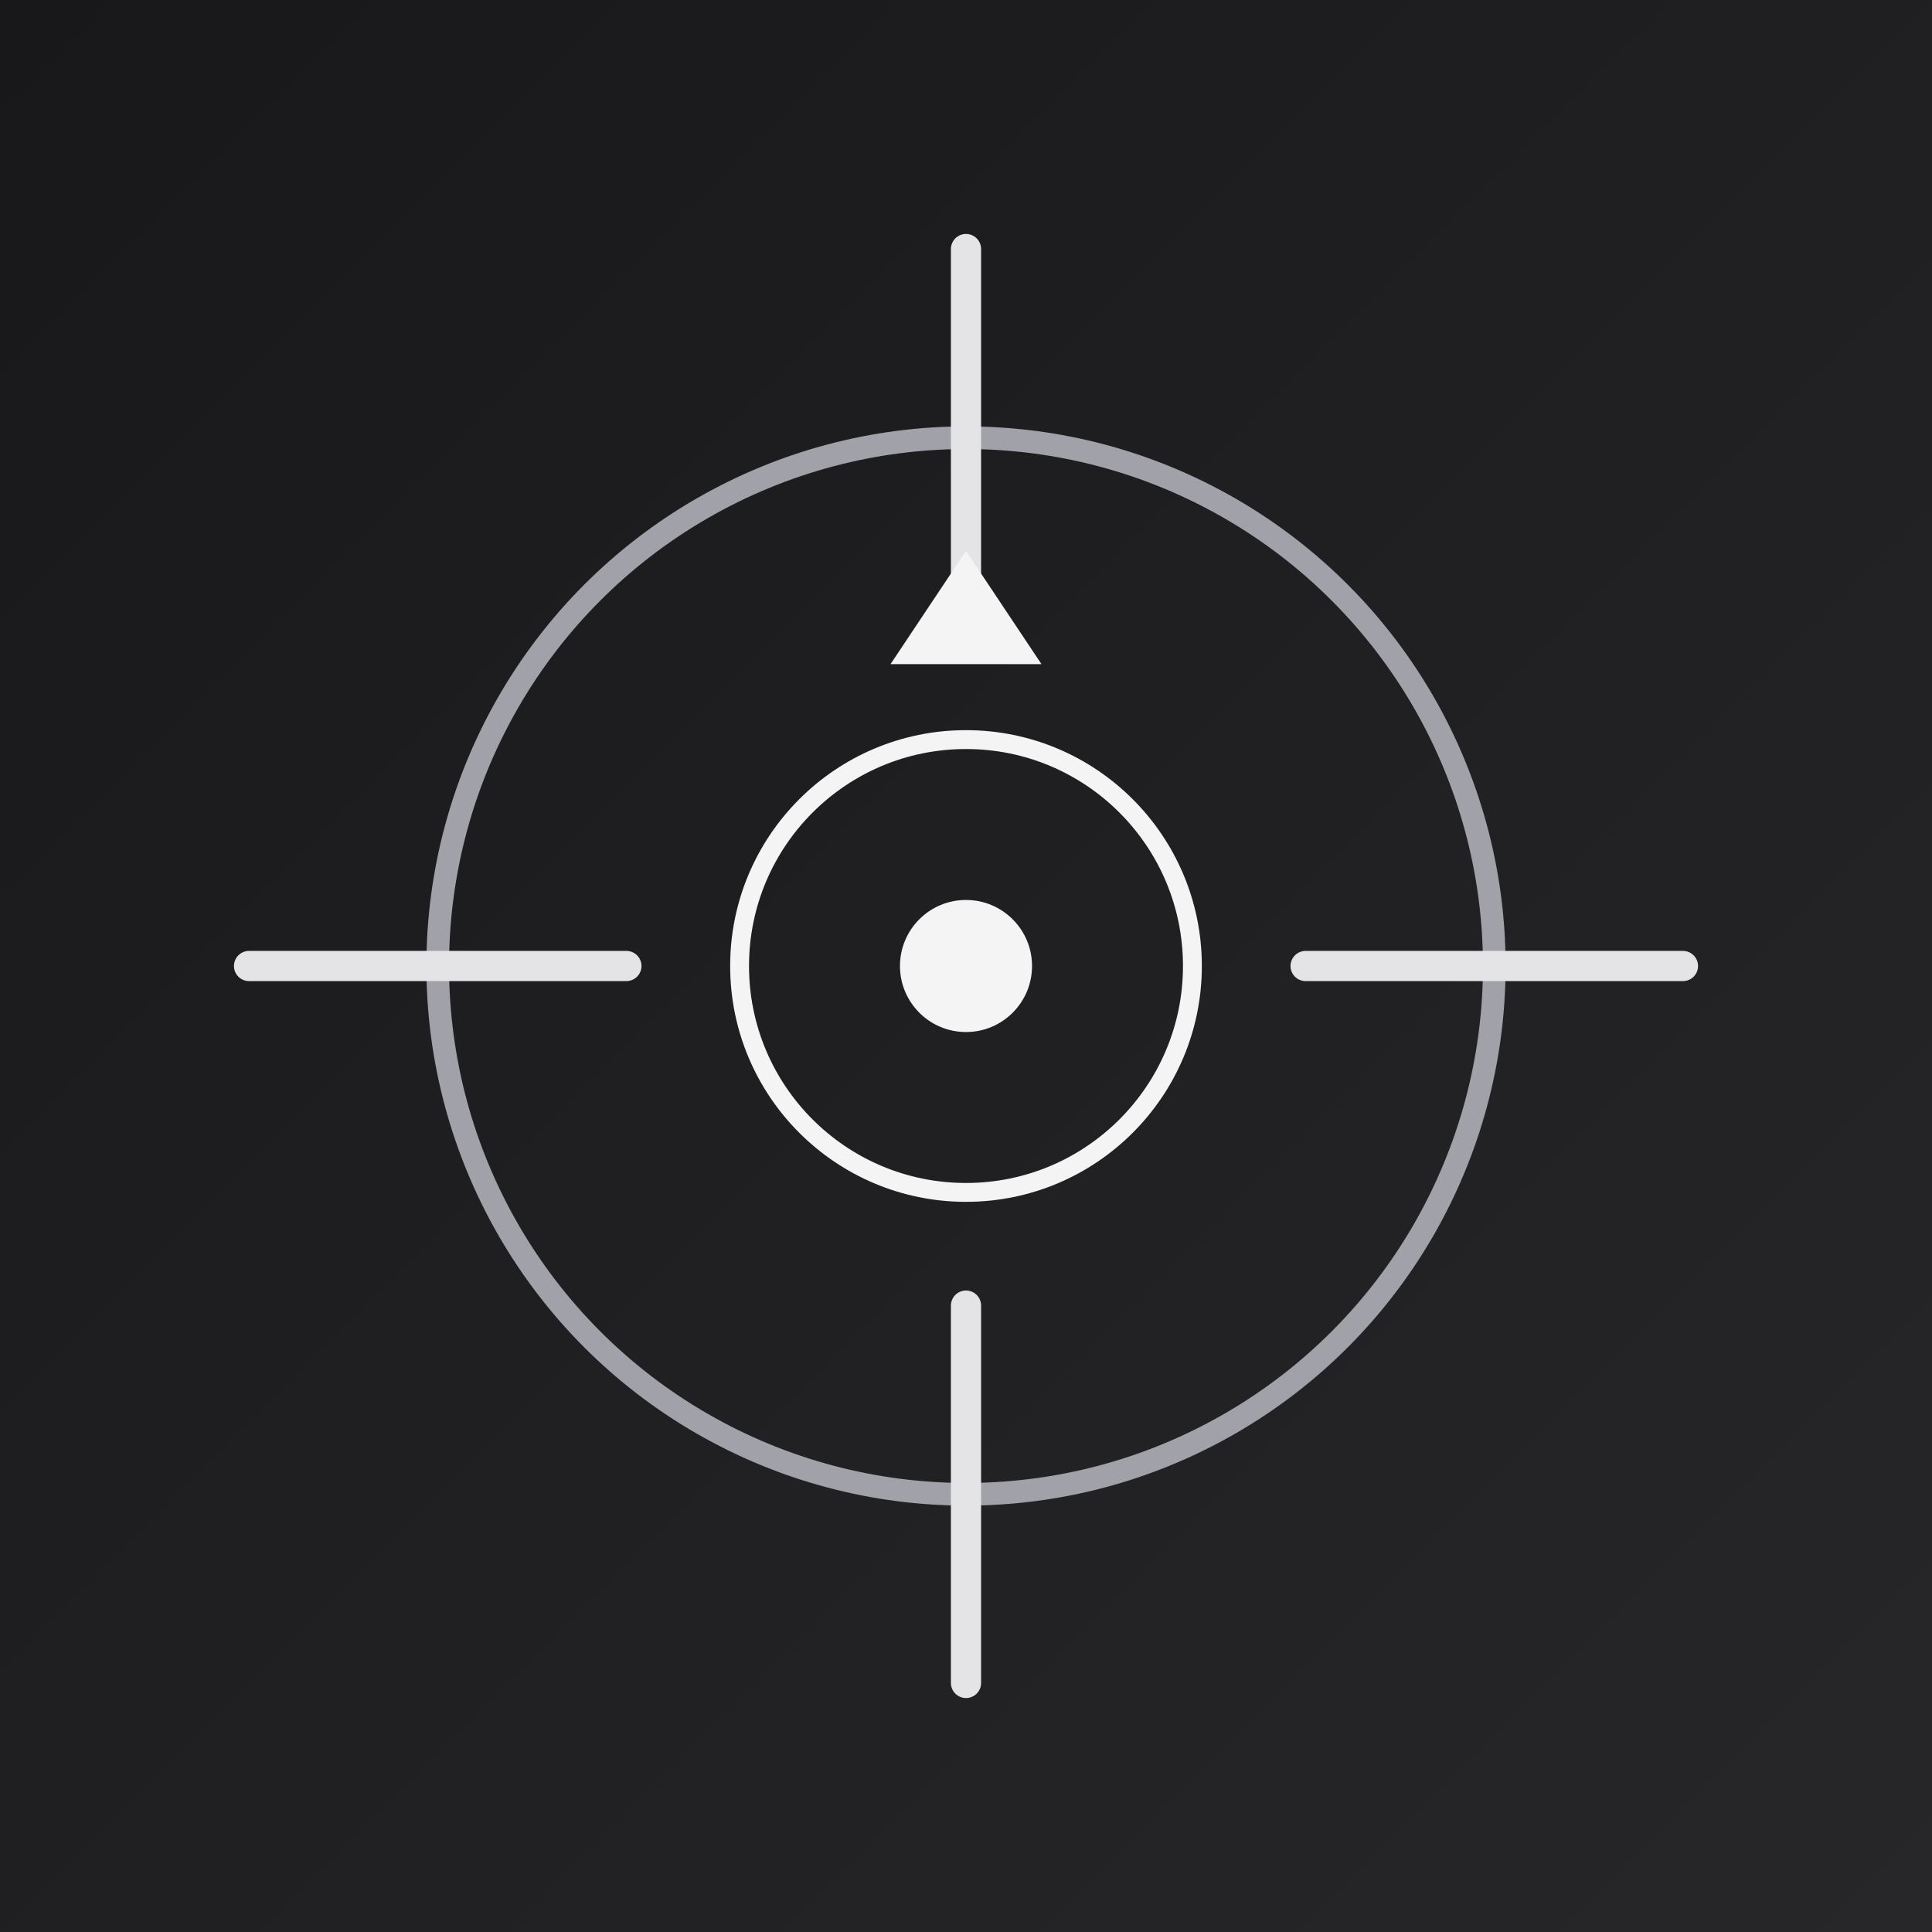
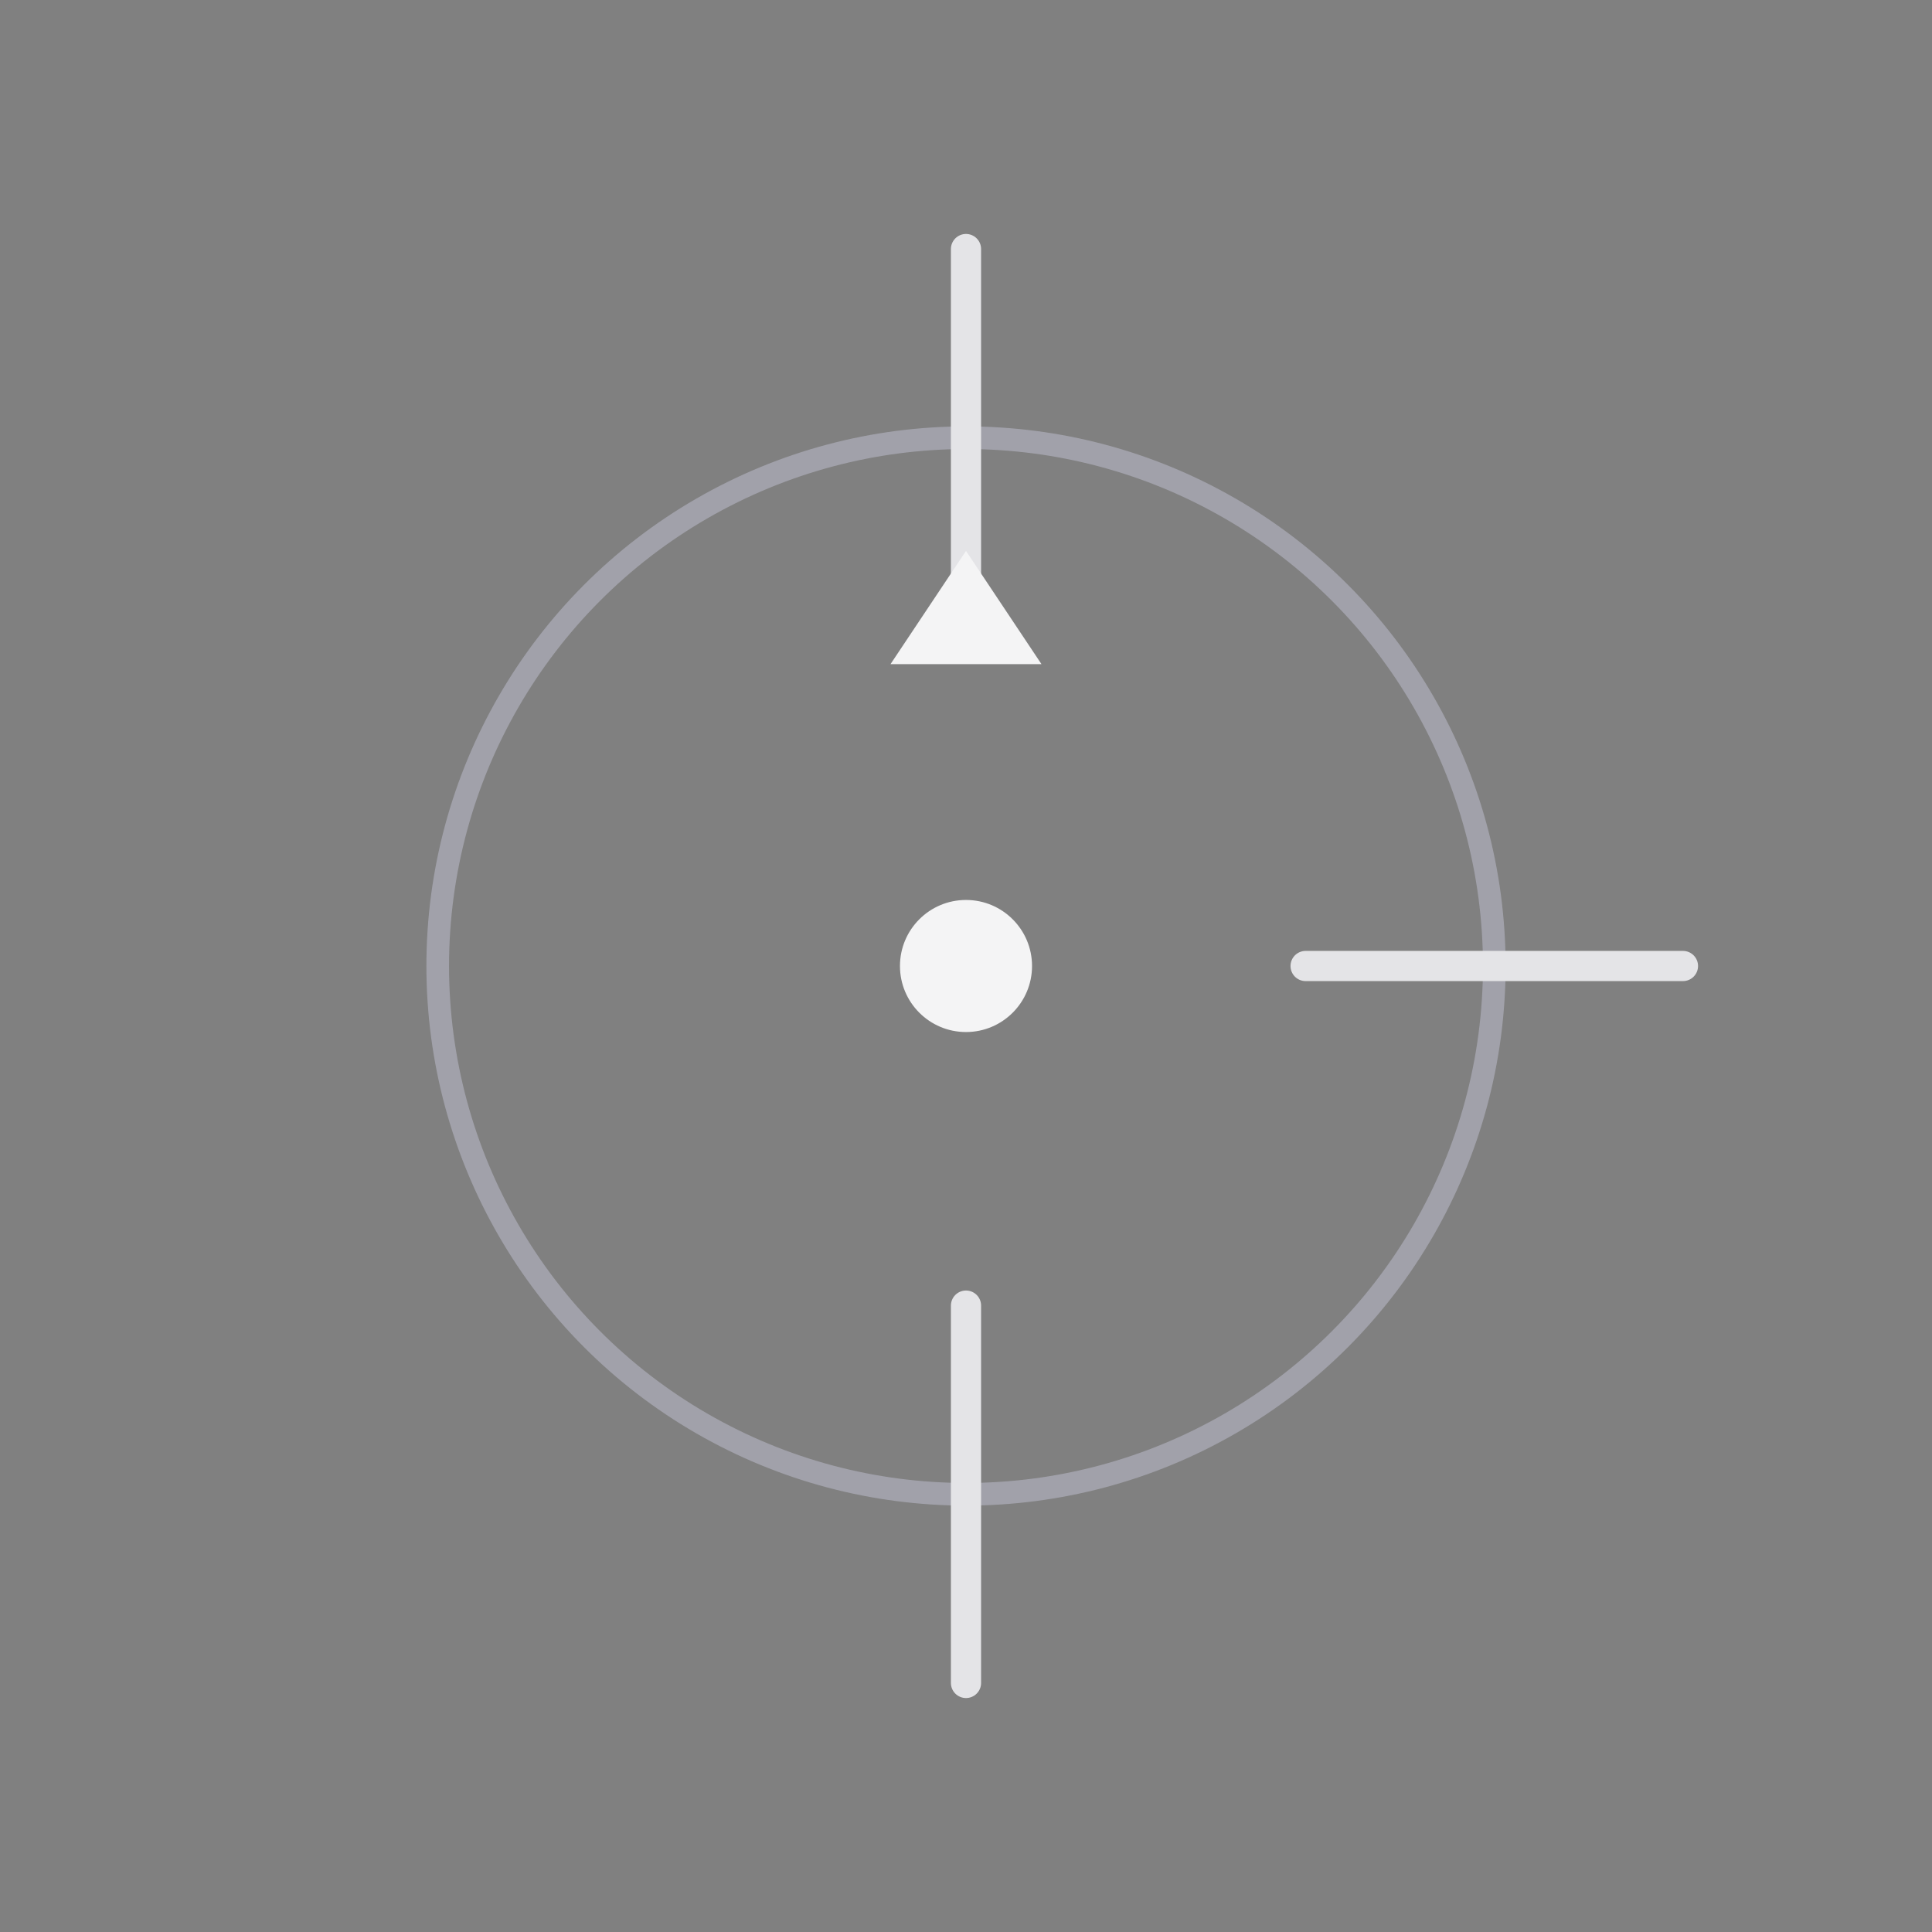
<svg xmlns="http://www.w3.org/2000/svg" width="1024" height="1024" viewBox="0 0 1024 1024">
  <rect x="0" y="0" width="1024" height="1024" fill="#808080" stroke="none" />
  <defs>
    <linearGradient id="bgGradient" x1="0%" y1="0%" x2="100%" y2="100%">
      <stop offset="0%" stop-color="#18181B" />
      <stop offset="100%" stop-color="#27272A" />
    </linearGradient>
    <linearGradient id="symbolGradient" x1="0%" y1="0%" x2="100%" y2="100%">
      <stop offset="0%" stop-color="#F4F4F5" />
      <stop offset="100%" stop-color="#A1A1AA" />
    </linearGradient>
  </defs>
-   <rect width="1024" height="1024" fill="url(#bgGradient)" />
  <g transform="translate(512, 512)">
    <circle cx="0" cy="0" r="280" fill="none" stroke="#A1A1AA" stroke-width="12" />
    <line x1="0" y1="-380" x2="0" y2="-180" stroke="#E4E4E7" stroke-width="16" stroke-linecap="round" />
    <line x1="0" y1="180" x2="0" y2="380" stroke="#E4E4E7" stroke-width="16" stroke-linecap="round" />
-     <line x1="-380" y1="0" x2="-180" y2="0" stroke="#E4E4E7" stroke-width="16" stroke-linecap="round" />
    <line x1="180" y1="0" x2="380" y2="0" stroke="#E4E4E7" stroke-width="16" stroke-linecap="round" />
-     <circle cx="0" cy="0" r="120" fill="none" stroke="#F4F4F5" stroke-width="10" />
    <circle cx="0" cy="0" r="35" fill="#F4F4F5" />
    <path d="M0 -220 L40 -160 L-40 -160 Z" fill="#F4F4F5" />
  </g>
</svg>